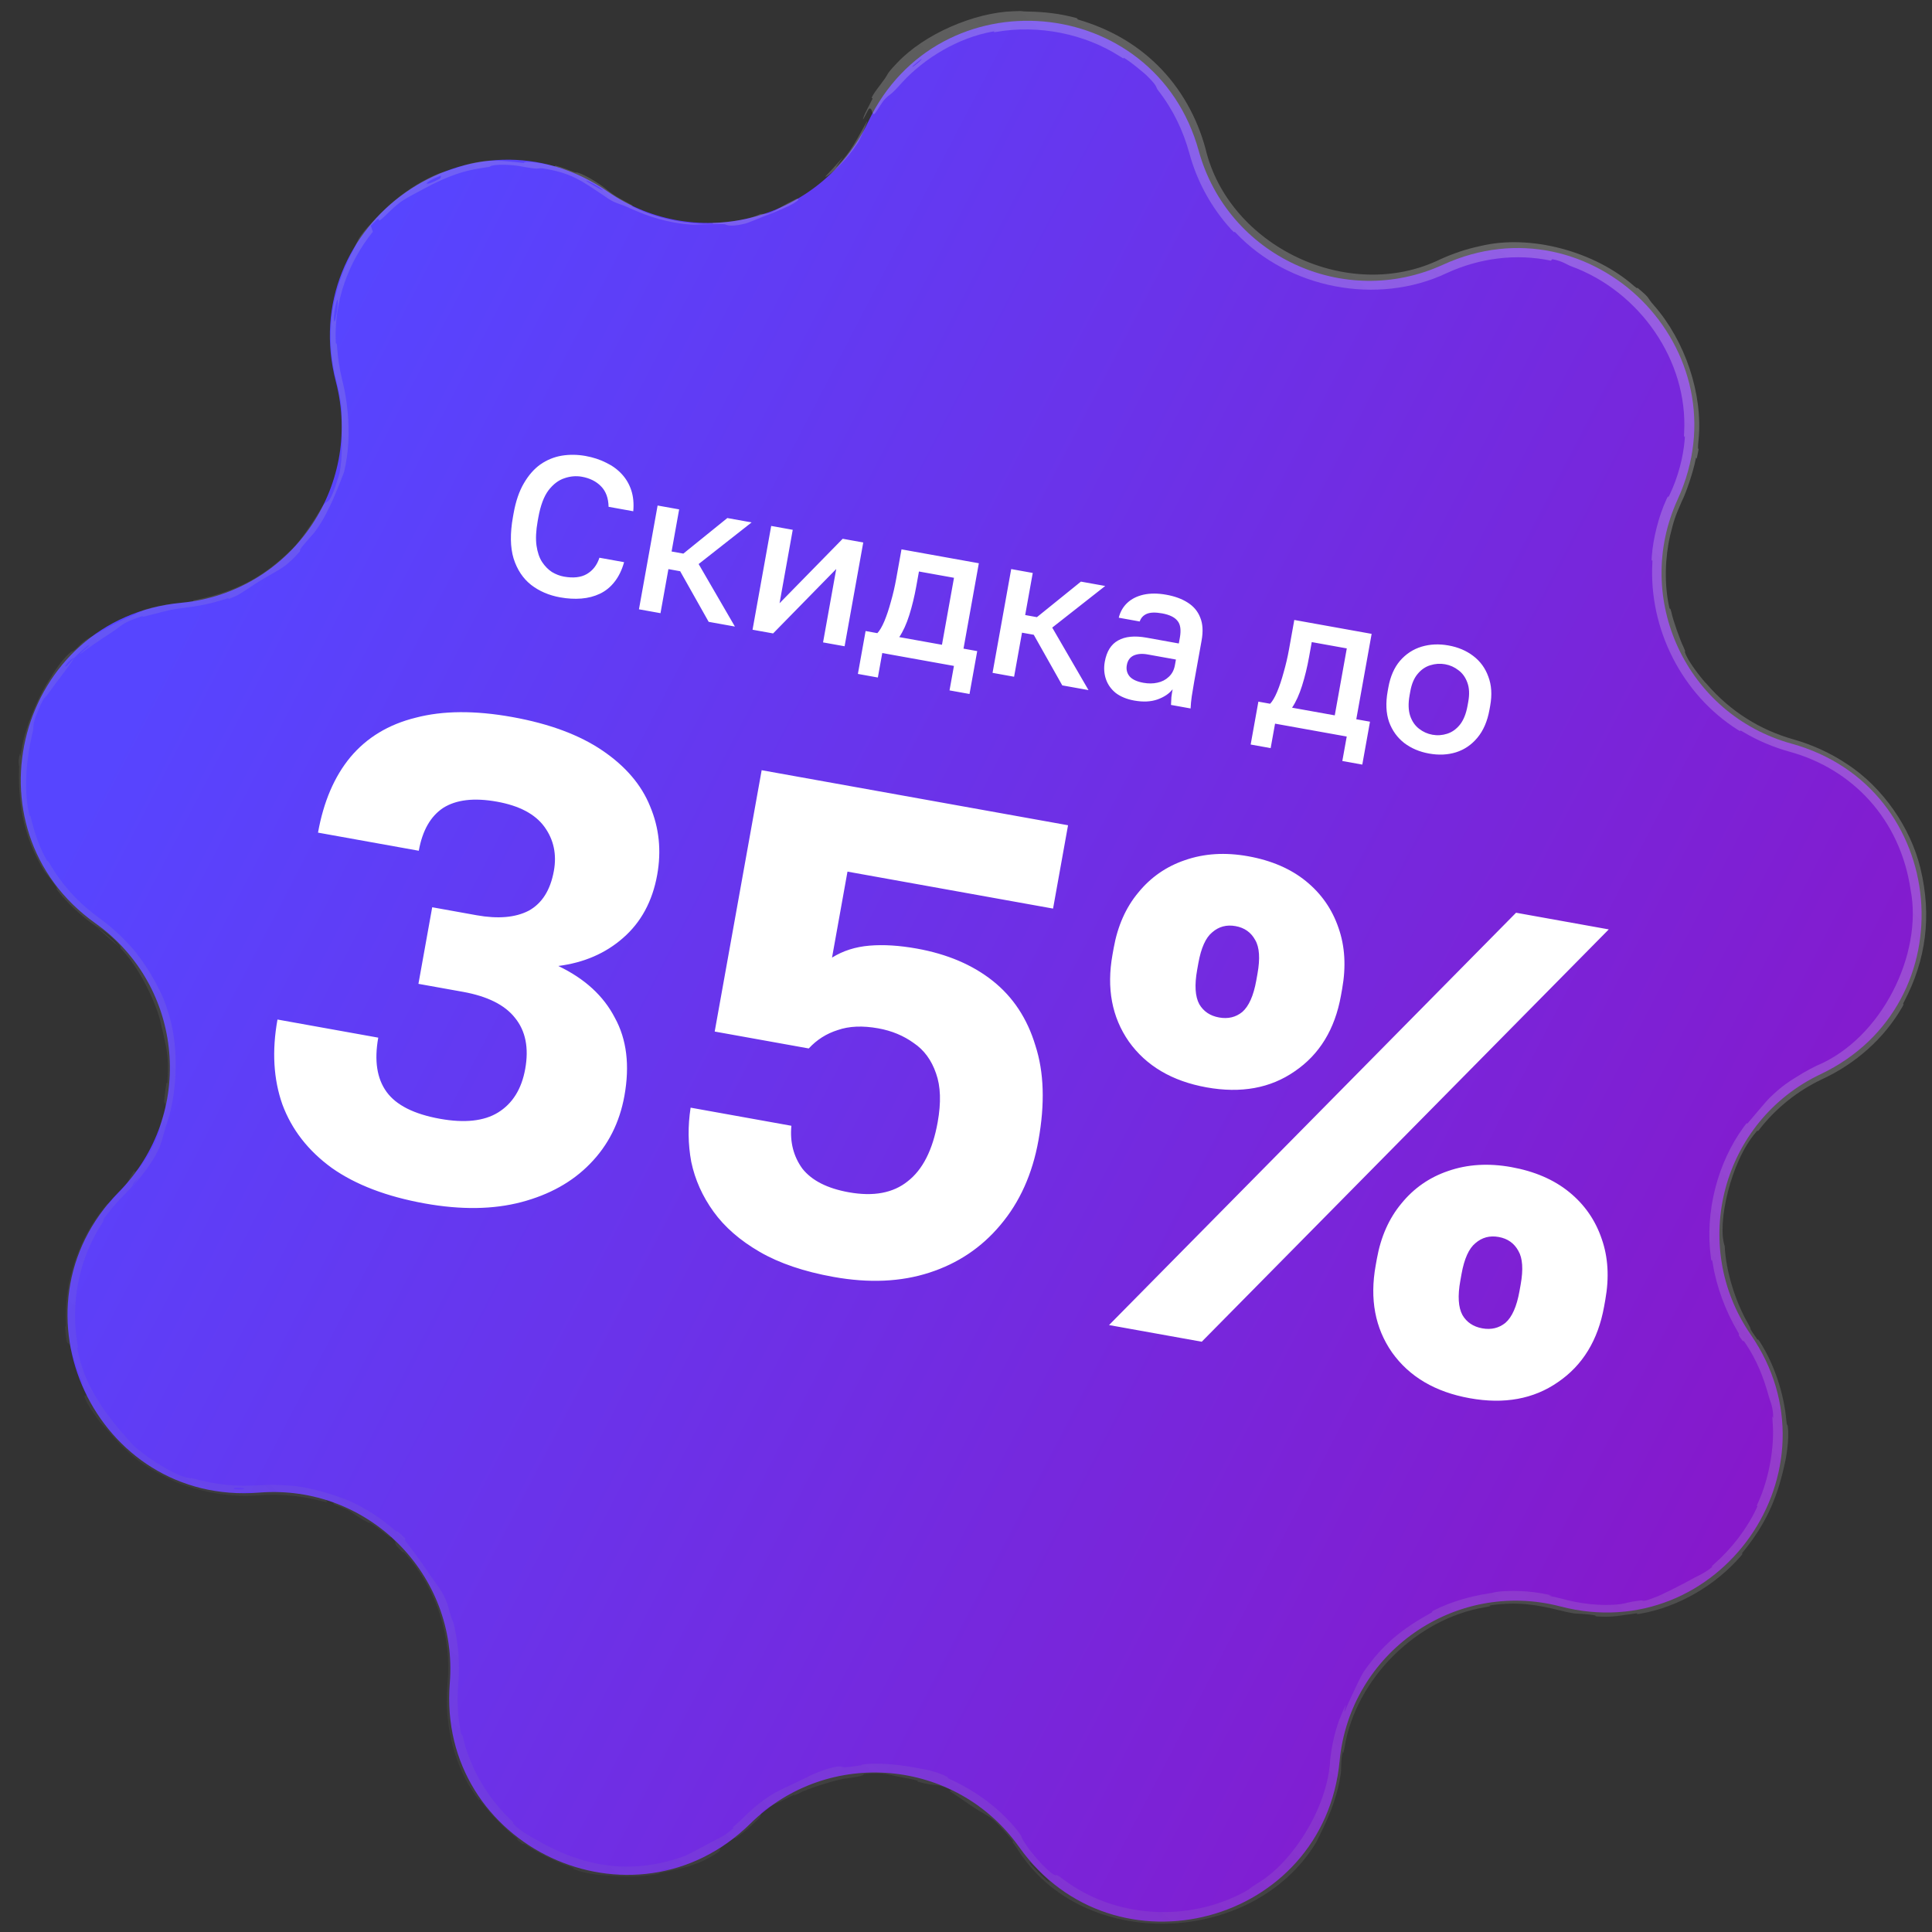
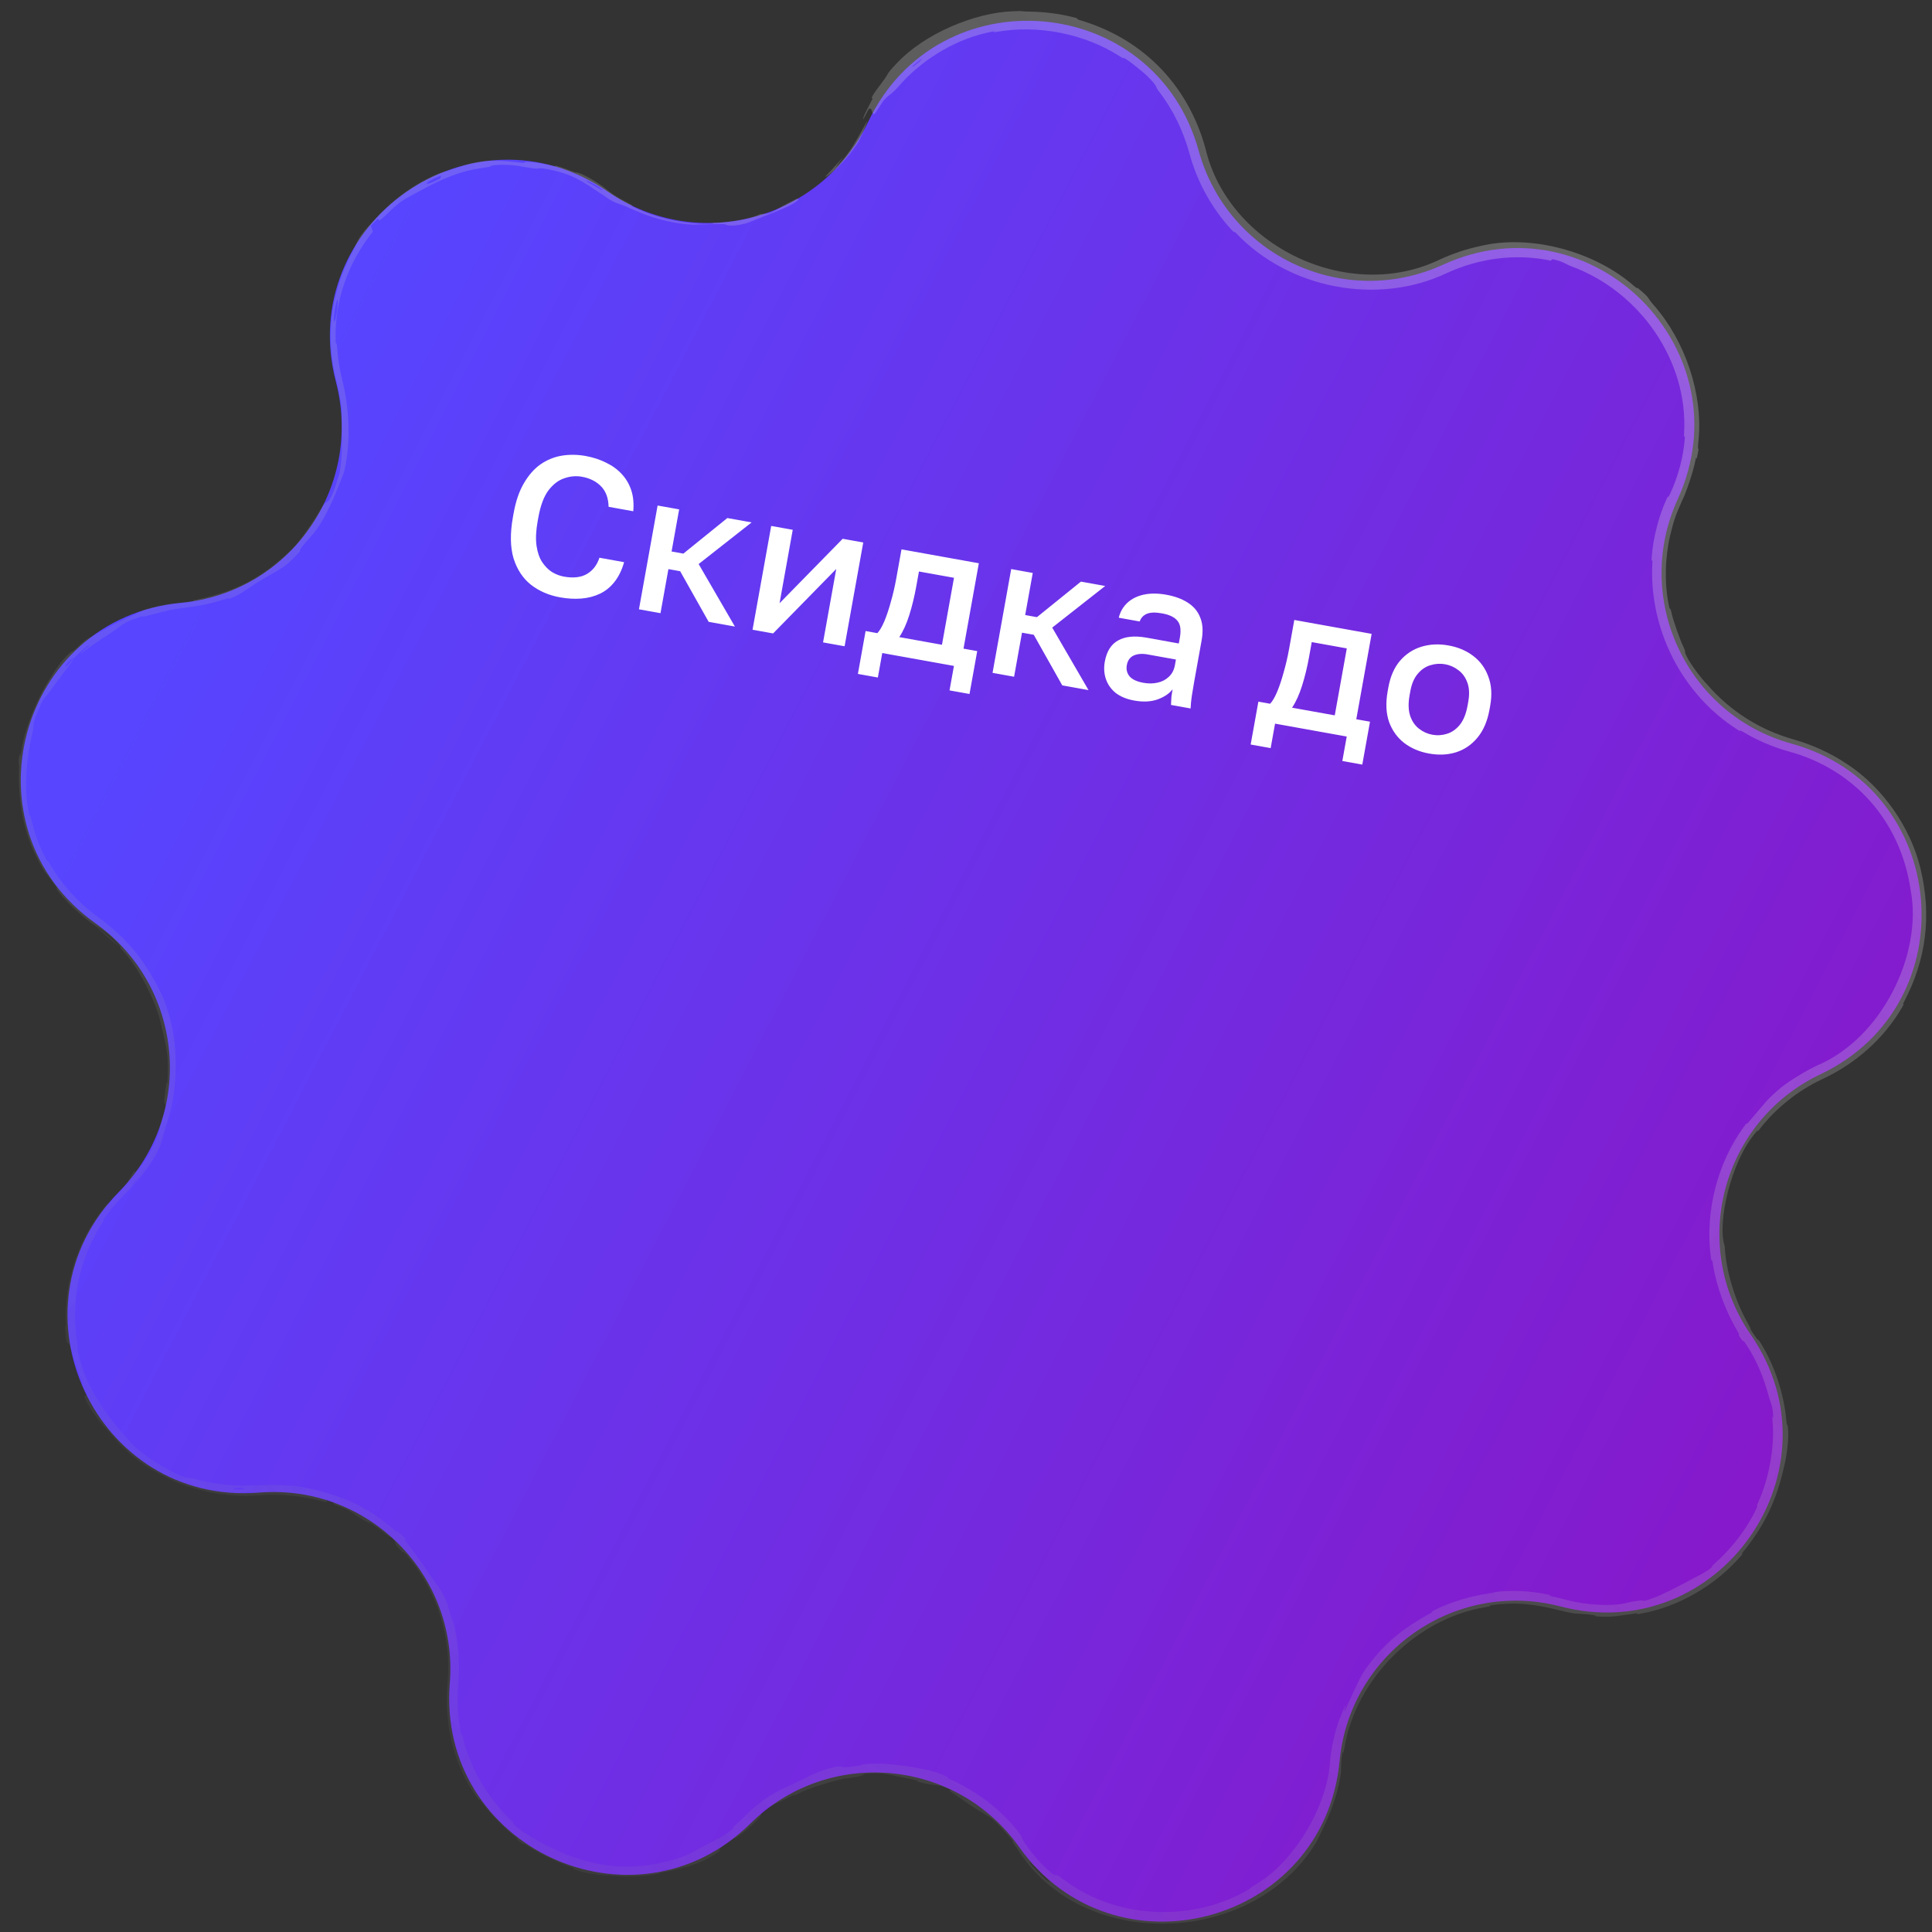
<svg xmlns="http://www.w3.org/2000/svg" width="93" height="93" viewBox="0 0 93 93" fill="none">
  <rect x="0" y="0" width="93" height="93" fill="#333333" stroke="none" />
  <path d="M41.79 5.866C45.178 -1.265 55.604 -0.353 57.702 7.258C59.097 12.318 64.69 14.926 69.463 12.742C76.642 9.457 84.043 16.858 80.758 24.037C78.574 28.81 81.182 34.403 86.242 35.798C93.853 37.896 94.765 48.322 87.634 51.71C82.893 53.962 81.296 59.924 84.275 64.245C88.757 70.744 82.754 79.317 75.114 77.329C70.034 76.007 64.979 79.547 64.484 84.772C63.739 92.632 53.63 95.341 49.055 88.906C46.014 84.629 39.866 84.091 36.128 87.775C30.505 93.317 21.02 88.894 21.651 81.025C22.071 75.793 17.707 71.429 12.475 71.849C4.606 72.48 0.183 62.995 5.725 57.372C9.409 53.634 8.871 47.486 4.594 44.445C-1.841 39.87 0.868 29.761 8.728 29.016C13.953 28.521 17.493 23.466 16.171 18.386C14.183 10.746 22.756 4.743 29.256 9.225C33.576 12.204 39.538 10.607 41.79 5.866Z" fill="url(#paint0_linear_0_302)" />
  <path d="M43.181 3.031C44.492 1.634 46.902 0.6 48.79 0.541C49.379 0.515 49.082 0.556 49.487 0.556C50.279 0.57 51.018 0.653 51.774 0.859C52.023 0.929 51.701 0.887 51.961 0.962C53.379 1.385 54.646 2.084 55.719 3.139C56.845 4.249 57.628 5.661 58.032 7.167C59.147 11.854 64.921 14.635 69.341 12.477C69.958 12.197 70.591 11.984 71.256 11.844C73.658 11.258 76.772 12.1 78.663 13.773C78.887 13.962 78.779 13.82 78.824 13.854C79.503 14.418 79.235 14.275 79.616 14.701C81.118 16.411 81.972 18.959 81.766 21.142C81.668 22.066 81.869 21.15 81.677 22.073C81.662 22.137 81.668 21.898 81.615 22.146C81.508 22.706 81.168 23.713 80.959 24.129C80.956 24.135 80.953 24.141 80.95 24.147C80.622 24.896 80.581 25.029 80.395 25.778C80.154 26.806 80.104 28.09 80.345 29.203C80.397 29.439 80.368 29.119 80.46 29.492C80.539 29.869 80.88 30.83 81.034 31.138C81.176 31.451 81.084 31.333 81.105 31.391C81.26 31.884 82.027 32.806 82.138 32.906C83.302 34.261 84.74 35.138 86.301 35.583C87.21 35.84 88.083 36.228 88.895 36.769C90.65 37.905 91.974 39.863 92.441 41.788C92.997 44.077 92.719 46.208 91.652 48.228C91.535 48.439 91.716 48.215 91.57 48.473C90.692 49.995 89.319 51.2 87.741 51.935C86.553 52.492 85.498 53.328 84.69 54.367C84.51 54.603 84.704 54.27 84.523 54.507C83.298 55.917 82.651 58.918 83.021 59.983C83.078 61.216 83.552 62.664 84.099 63.628C84.402 64.16 84.147 63.823 84.381 64.171C84.424 64.232 84.48 64.313 84.554 64.422C84.667 64.593 84.56 64.345 84.725 64.605C85.421 65.705 85.875 67.095 85.99 68.386C86.013 68.648 86.043 68.574 86.054 68.648C86.155 69.282 85.95 70.326 85.892 70.542C85.518 72.231 84.95 73.403 83.945 74.655C83.703 74.939 84.028 74.635 83.793 74.909C82.566 76.323 80.796 77.352 78.989 77.673C78.587 77.743 78.948 77.635 78.756 77.665C77.913 77.769 77.722 77.854 76.901 77.812C76.728 77.799 76.828 77.769 76.797 77.763C76.308 77.672 75.882 77.683 75.753 77.662C75.513 77.622 75.285 77.572 75.065 77.514C73.926 77.229 73.009 77.096 71.754 77.274C71.578 77.303 71.981 77.283 71.488 77.366C68.177 77.916 65.267 80.813 64.723 84.107C64.636 84.615 64.661 84.248 64.651 84.279C64.599 84.466 64.576 84.634 64.567 84.78C64.552 85.04 64.56 85.223 64.546 85.332C64.367 86.695 63.772 87.853 63.355 88.686C60.307 93.718 52.057 93.99 48.957 88.976C48.889 88.876 48.819 88.779 48.747 88.683C48.704 88.627 48.816 88.701 48.73 88.588C47.623 87.281 47.76 87.588 46.828 86.975C46.595 86.823 45.891 86.32 45.819 86.287C45.578 86.143 45.868 86.211 45.785 86.166C45.085 85.814 45.13 86.032 44.139 85.754C44.108 85.746 44.249 85.742 44.166 85.717C43.906 85.639 43.639 85.601 43.379 85.548C42.785 85.44 42.564 85.297 41.629 85.391C41.513 85.414 41.693 85.485 40.779 85.604C40.406 85.618 38.843 86.098 38.446 86.333C38.035 86.532 38.297 86.357 38.267 86.37C37.162 86.932 37.564 86.693 37.005 86.987C36.459 87.315 36.714 87.35 36.534 87.529C36.471 87.594 36.342 87.71 36.198 87.846C35.93 88.101 35.591 88.36 35.467 88.447C35.279 88.577 35.486 88.382 35.323 88.5C34.211 89.234 34.894 88.913 34.54 89.179C33.664 89.776 32.828 89.947 31.9 90.132C31.645 90.179 31.858 90.169 31.632 90.213C30.731 90.362 30.175 90.349 29.141 90.273C28.974 90.266 28.12 90.199 27.616 89.969C27.546 89.938 27.763 89.975 27.396 89.846C26.846 89.66 25.906 89.198 25.387 88.853C25.002 88.6 25.403 88.949 24.941 88.596C24.739 88.434 25.137 88.699 24.762 88.394C24.377 88.104 23.515 87.225 23.25 86.837C22.974 86.462 23.092 86.691 23.067 86.662C22.91 86.493 22.436 85.723 22.41 85.645C21.662 84.188 21.404 82.571 21.544 81.016C21.748 78.792 21.034 76.516 19.523 74.809C19.323 74.585 19.424 74.764 19.393 74.73C18.672 74.005 19.323 74.498 18.824 73.974C18.84 74.112 18.549 73.796 17.949 73.389C17.657 73.198 17.796 73.333 17.768 73.318C17.31 73.08 17.022 72.864 16.945 72.809C16.662 72.608 16.292 72.519 16.086 72.408C15.876 72.298 16.405 72.427 15.74 72.202C15.544 72.174 16.011 72.404 15.505 72.263C14.718 72.051 13.615 71.886 12.486 71.976C10.814 72.129 9.125 71.659 8.26 71.244C6.795 70.533 6.41 70.131 5.732 69.478C4.603 68.194 4.978 68.693 4.362 67.82C3.813 66.895 4.209 67.28 4.163 67.131C4.126 66.984 4.028 66.851 3.971 66.673C3.917 66.497 4.089 66.856 3.931 66.454C3.756 66.059 3.409 64.927 3.367 64.775C3.252 64.463 3.22 65.015 3.133 63.848C3.131 63.781 3.184 63.995 3.172 63.739C3.076 61.705 3.786 59.581 5.091 58.036C5.272 57.822 5.147 58.043 5.253 57.92C5.454 57.689 5.617 57.521 5.744 57.391C6.275 56.816 6.063 56.966 6.461 56.341C6.412 56.563 6.843 56.239 7.416 55.087C7.733 54.384 7.627 54.483 7.758 54.006C7.798 53.864 7.969 53.35 7.964 53.248C7.945 52.916 7.822 53.403 8.011 52.128C8.018 52.072 8.043 52.255 8.061 52.06C8.129 50.792 8.051 50.628 7.753 49.303C7.526 48.258 6.672 46.514 5.797 45.643C5.917 45.569 5.05 44.768 4.605 44.581C4.582 44.563 4.558 44.546 4.534 44.529C3.89 44.071 3.264 43.495 2.795 42.9C2.628 42.686 2.768 42.803 2.749 42.774C2.477 42.332 2.225 42.077 2.13 41.929C1.133 40.303 0.862 38.695 0.921 36.891C0.926 36.827 0.839 36.712 0.97 36.236C0.981 36.207 0.925 36.803 1.063 35.962C1.196 35.115 1.782 33.603 2.438 32.616C2.585 32.372 2.973 31.743 3.43 31.37C3.49 31.32 3.447 31.397 3.536 31.329C3.824 31.11 3.914 30.913 4.294 30.708C4.674 30.51 5.403 30.038 6.486 29.579C6.522 29.565 6.758 29.401 7.119 29.3C7.57 29.172 8.178 29.062 8.728 29.016C8.877 29.003 9.019 28.986 9.149 28.967C9.443 28.922 9.248 28.909 9.299 28.9C11.235 28.515 12.604 27.881 14.114 26.373C14.397 26.098 15.049 25.181 15.429 24.527C15.82 23.794 15.755 24.708 16.329 22.833C16.514 22.054 16.443 21.055 16.445 19.669C16.393 19.227 16.312 18.8 16.201 18.378C15.637 16.247 15.916 14.013 17.007 12.045C17.063 11.939 17.201 11.571 17.37 11.338C17.62 10.992 17.798 10.835 17.999 10.609C18.853 9.673 19.797 8.952 20.913 8.442C21.34 8.257 21.202 8.348 21.722 8.161C22.245 7.991 22.593 7.841 23.34 7.755C23.905 7.699 24.475 7.764 25.208 7.843C25.243 7.757 25.764 7.774 26.655 7.993C26.827 8.037 26.653 7.953 26.735 7.972C27.064 8.05 27.359 8.185 27.661 8.292C27.735 8.318 27.751 8.29 27.813 8.311C28.346 8.48 29.085 9.019 29.203 9.124C29.23 9.145 29.256 9.166 29.282 9.187C29.695 9.511 29.948 9.611 30.32 9.82C30.718 10.033 30.098 9.764 30.571 10C31.557 10.493 32.971 10.796 34.091 10.779C34.538 10.773 34.232 10.734 34.296 10.732C35.213 10.705 36.142 10.54 36.599 10.302C37.269 10.302 37.141 10.155 38.311 9.586C38.401 9.537 38.572 9.564 38.229 9.774C37.884 9.982 37.316 10.208 36.794 10.402C36.675 10.457 35.965 10.747 35.859 10.766C35.06 10.967 34.922 10.79 34.881 10.792C34.394 10.757 33.477 10.835 33.231 10.807C32.115 10.727 31.198 10.415 30.346 10.034C29.792 9.774 29.689 9.826 29.28 9.564C29.219 9.523 29.161 9.483 29.105 9.443C27.969 8.679 27.48 8.318 26.116 8.104C25.806 8.079 26.096 8.198 25.018 7.997C24.954 7.979 24.13 7.869 23.662 7.979C23.604 7.991 23.609 8.023 23.532 8.035C23.016 8.117 22.668 8.158 22.124 8.33C21.581 8.503 20.955 8.783 20.387 9.096C20.042 9.28 19.593 9.518 19.434 9.622C18.977 9.908 18.607 10.355 18.344 10.56C18.079 10.773 18.459 10.22 17.846 10.87C17.89 10.951 17.911 11.064 17.946 11.158C16.754 12.635 16.087 14.51 16.161 16.422C16.172 16.658 16.206 16.415 16.222 16.667C16.263 17.243 16.344 17.768 16.477 18.307C16.599 18.794 16.685 19.296 16.735 19.843C16.822 20.76 16.791 21.789 16.558 22.736C16.337 23.291 15.852 24.645 15.234 25.491C15.024 25.789 15.015 25.752 14.852 25.952C14.21 26.681 14.56 26.383 14.393 26.593C13.616 27.449 13.418 27.389 12.291 28.098C12.237 28.142 11.504 28.629 11.389 28.672C10.689 28.997 11.259 28.691 10.806 28.849C10.088 29.077 9.54 29.178 8.752 29.273C8.631 29.287 8.506 29.305 8.375 29.327C8.099 29.37 7.453 29.556 6.923 29.679C6.853 29.695 6.88 29.65 6.825 29.666C5.827 29.991 5.859 30.137 5.361 30.449C4.866 30.764 4.118 31.285 3.971 31.404C3.575 31.698 4.23 31.131 4.253 31.118C4.455 30.871 3.93 31.297 3.572 31.67C3.438 31.644 2.964 32.203 3.209 32.064C3.234 32.046 3.494 31.739 3.572 31.67C3.33 32.068 2.837 32.664 2.326 33.382C2.102 33.726 2.183 33.333 1.716 34.502C1.532 35.042 1.671 34.857 1.552 35.34C1.282 36.442 1.138 37.938 1.383 39.093C1.47 39.509 1.426 39.096 1.491 39.378C1.673 40.121 1.885 40.771 2.267 41.442C2.302 41.502 2.255 41.334 2.372 41.541C3 42.625 3.788 43.472 4.776 44.189C5.247 44.529 5.699 44.92 6.127 45.379C6.829 46.073 7.767 47.594 8.048 48.583C8.643 50.267 8.535 52.509 8.076 53.937C7.78 54.87 7.869 54.677 7.731 55.078C7.469 55.869 6.517 56.989 6.367 57.105C6.37 57.114 6.88 56.443 6.587 56.786C6.392 56.962 6.373 57.097 6.367 57.105C6.333 57.14 6.161 57.337 5.926 57.571C5.548 57.938 5.121 58.487 5.016 58.651C4.921 58.794 5.009 58.738 4.96 58.812C3.797 60.563 3.36 62.751 3.753 64.84C3.759 64.877 3.705 64.83 3.721 64.917C3.962 66.131 4.35 66.853 4.898 67.699C5.463 68.54 6.014 69.119 6.414 69.574C6.985 70.086 7.914 70.691 8.497 70.948C9.076 71.211 9.199 71.138 9.248 71.157C10.471 71.488 11.358 71.557 12.447 71.497C12.877 71.469 13.334 71.465 13.854 71.507C14.785 71.536 16.577 72.041 17.444 72.564C18.14 72.949 18.517 73.251 19.075 73.722C19.15 73.787 19.101 73.691 19.125 73.711C19.755 74.24 19.398 74.04 19.507 74.169C19.879 74.656 20.116 74.943 20.69 75.805C20.823 76.001 21.274 76.558 21.443 76.972C21.66 77.506 21.544 77.317 21.732 77.887C21.745 77.937 21.778 77.918 21.865 78.279C22.07 79.159 22.141 80.11 22.059 81.057C21.991 81.852 22.031 82.657 22.189 83.42C22.236 83.636 22.221 83.35 22.292 83.659C22.631 85.123 23.502 86.579 24.57 87.585C24.833 87.832 24.644 87.704 24.695 87.764C25.016 88.138 25.638 88.458 25.735 88.513C28.03 89.866 30.328 90.278 32.91 89.359C33.061 89.321 34.056 88.767 34.511 88.534C34.544 88.521 35.014 88.306 35.327 87.966C35.343 87.946 35.082 88.118 35.497 87.764C35.594 87.678 35.703 87.577 35.818 87.461C36.224 87.051 36.787 86.584 37.349 86.275C37.583 86.145 38.15 85.893 38.856 85.547C38.891 85.509 40.02 84.989 40.478 85.033C40.552 85.045 40.492 85.126 41.415 84.981C41.593 84.959 41.266 84.953 41.738 84.912C42.464 84.855 43.427 84.958 44.305 85.135C44.458 85.16 45.128 85.274 45.601 85.538C45.675 85.579 45.516 85.548 45.771 85.665C46.985 86.222 48.146 87.071 48.989 88.135C49.269 88.497 49.103 88.37 49.33 88.711C49.34 88.727 49.352 88.745 49.365 88.764C49.614 89.156 50.22 89.86 50.605 90.152C50.986 90.442 50.644 90.047 51.202 90.479C53.666 92.333 57.183 92.547 59.909 91.067C60.307 90.842 59.969 91.012 60.536 90.652C62.201 89.676 63.906 87.027 64.029 84.729C64.106 83.981 64.276 83.32 64.462 82.801C65.188 81.04 64.354 83.279 64.92 81.95C65.207 81.32 65.534 80.632 65.632 80.491C66.573 79.123 67.528 78.396 68.822 77.673C69.095 77.529 68.805 77.627 69.04 77.508C69.845 77.104 70.765 76.841 71.613 76.711C71.995 76.655 71.92 76.631 72.276 76.602C73.126 76.546 73.885 76.61 74.69 76.797C74.762 76.815 74.26 76.756 74.87 76.882C74.98 76.906 75.093 76.934 75.208 76.965C76.042 77.194 77.062 77.328 78.001 77.218C78.315 77.176 78.316 77.118 78.986 77.04C79.123 77.015 78.98 77.169 79.713 76.872C79.849 76.839 81.023 76.255 81.584 75.936C81.737 75.862 82.142 75.673 82.427 75.418C82.465 75.384 82.282 75.486 82.519 75.28C83.347 74.551 84.075 73.621 84.559 72.596C84.686 72.322 84.458 72.71 84.642 72.301C85.152 71.178 85.432 69.634 85.327 68.435C85.29 67.993 85.354 68.294 85.355 68.262C85.361 67.735 85.204 67.444 85.162 67.28C84.879 66.249 84.563 65.48 84.013 64.649C83.856 64.42 83.933 64.606 83.899 64.562C83.889 64.549 83.879 64.536 83.87 64.524C83.541 64.081 83.833 64.403 83.634 64.075C83.068 63.119 82.626 61.945 82.449 60.836C82.386 60.427 82.406 60.894 82.355 60.526C82.06 58.339 82.675 55.977 83.94 54.243C84.179 53.917 84.06 54.145 84.116 54.082C84.495 53.647 85.028 52.992 85.171 52.858C85.808 52.238 86.116 52.062 86.782 51.654C86.995 51.529 87.212 51.413 87.44 51.302C90.6 49.986 92.561 45.899 91.973 42.85C91.471 39.413 89.151 37.008 86.136 36.183C85.373 35.971 84.618 35.657 83.899 35.227C83.656 35.079 83.875 35.27 83.666 35.14C80.962 33.441 79.358 30.265 79.54 27.076C79.556 26.815 79.483 27.19 79.513 26.768C79.575 25.904 79.852 24.827 80.218 24.034C80.386 23.668 80.219 24.129 80.353 23.852C80.361 23.837 80.369 23.82 80.378 23.801C80.763 22.988 81.027 22.046 81.098 21.129C81.124 20.738 81.038 21.322 81.069 20.818C81.256 17.358 78.931 14.026 75.637 12.819C75.412 12.738 75.239 12.576 74.73 12.478C74.686 12.495 74.682 12.525 74.66 12.549C72.98 12.191 71.21 12.425 69.647 13.144C66.298 14.729 62.032 13.9 59.481 11.202C59.319 11.03 59.562 11.363 59.25 11.027C58.303 9.983 57.619 8.729 57.253 7.382C56.958 6.3 56.468 5.274 55.761 4.367C55.606 4.18 55.771 4.205 55.258 3.695C55.179 3.594 54.339 2.899 54.085 2.777C54.051 2.758 54.194 2.899 53.902 2.71C52.201 1.619 49.987 1.188 47.99 1.531C47.668 1.588 48.002 1.48 47.772 1.522C46.128 1.818 44.517 2.787 43.44 3.954C42.731 4.75 42.931 4.408 42.538 4.836C42.48 4.893 42.133 5.476 42.085 5.488C41.947 5.517 42.003 5.169 41.837 5.233C41.795 5.239 41.398 6.109 41.593 5.574C41.603 5.532 41.911 4.923 41.993 4.768C42.044 4.659 41.892 4.818 42.008 4.603C42.124 4.391 42.307 4.184 42.54 3.857C42.785 3.533 42.615 3.622 43.181 3.031ZM11.268 71.683C11.866 71.745 11.953 71.592 11.311 71.611C11.28 71.611 11.238 71.679 11.268 71.683ZM16.209 14.489C15.987 15.249 16.076 15.795 16.172 15.253C16.282 14.721 16.282 14.264 16.209 14.489ZM21.196 8.463C20.334 8.798 20.315 9.057 21.171 8.603C21.221 8.579 21.247 8.445 21.196 8.463ZM44.333 2.857C44.323 2.857 43.948 3.166 43.942 3.178C43.777 3.379 44.52 2.763 44.333 2.857ZM28.962 9.098C28.742 8.909 27.984 8.551 28.286 8.751C28.535 8.903 29.243 9.322 28.962 9.098ZM31.86 90.065C31.87 90.067 32.214 89.99 32.203 89.978C32.172 89.947 31.697 90.06 31.86 90.065ZM41.284 6.885C40.718 7.756 40.071 8.3 39.833 8.461C39.58 8.612 39.785 8.463 40.52 7.639C40.789 7.339 39.986 8.323 40.34 7.953C40.993 7.267 41.252 6.685 41.727 5.856C41.825 5.708 41.37 6.793 41.283 6.888C41.283 6.887 41.284 6.886 41.284 6.885ZM11.61 71.877C11.625 71.882 12.109 71.877 12.121 71.871C12.382 71.819 11.406 71.832 11.61 71.877ZM49.587 89.697C49.589 89.732 50.399 90.543 50.44 90.55C50.696 90.712 50.376 90.428 50.066 90.118C49.755 89.812 49.453 89.476 49.587 89.697ZM5.786 45.627C5.392 45.274 4.913 44.876 4.607 44.582C5.028 44.892 5.427 45.242 5.786 45.627Z" fill="url(#paint1_linear_0_302)" />
  <path d="M26.964 28.755C26.424 28.658 25.957 28.457 25.564 28.153C25.172 27.843 24.892 27.419 24.722 26.883C24.56 26.341 24.55 25.674 24.692 24.883L24.726 24.694C24.829 24.122 24.993 23.645 25.217 23.264C25.442 22.877 25.707 22.574 26.012 22.356C26.324 22.14 26.664 22 27.032 21.936C27.406 21.874 27.792 21.878 28.188 21.949C28.552 22.015 28.883 22.123 29.18 22.274C29.479 22.418 29.731 22.603 29.937 22.828C30.143 23.053 30.294 23.314 30.39 23.61C30.486 23.906 30.517 24.239 30.483 24.61L29.295 24.396C29.287 23.973 29.164 23.643 28.928 23.406C28.698 23.17 28.391 23.017 28.008 22.948C27.731 22.899 27.451 22.923 27.168 23.021C26.885 23.113 26.63 23.307 26.401 23.604C26.179 23.901 26.017 24.336 25.914 24.907L25.88 25.096C25.799 25.549 25.781 25.938 25.826 26.264C25.872 26.583 25.961 26.846 26.093 27.051C26.231 27.258 26.39 27.419 26.57 27.536C26.758 27.648 26.949 27.721 27.144 27.756C27.596 27.837 27.964 27.796 28.246 27.633C28.536 27.464 28.739 27.202 28.854 26.847L30.042 27.061C29.934 27.443 29.78 27.759 29.58 28.009C29.386 28.259 29.15 28.451 28.873 28.582C28.604 28.709 28.308 28.786 27.985 28.812C27.663 28.838 27.322 28.819 26.964 28.755ZM30.757 29.33L31.655 24.334L32.692 24.52L32.328 26.547L32.894 26.649L35.011 24.937L36.18 25.147L33.63 27.151L35.376 30.16L34.113 29.933L32.741 27.497L32.175 27.395L31.794 29.516L30.757 29.33ZM36.225 30.313L37.123 25.317L38.16 25.503L37.525 29.038L40.564 25.935L41.554 26.113L40.656 31.109L39.619 30.923L40.254 27.388L37.215 30.491L36.225 30.313ZM41.296 32.44L41.667 30.376L42.232 30.478C42.344 30.361 42.456 30.171 42.569 29.906C42.682 29.634 42.788 29.319 42.885 28.96C42.988 28.602 43.073 28.235 43.141 27.858L43.395 26.444L47.118 27.113L46.38 31.223L47.04 31.342L46.669 33.406L45.707 33.233L45.919 32.055L42.469 31.435L42.257 32.613L41.296 32.44ZM43.288 30.668L45.343 31.037L45.922 27.813L44.235 27.51L44.106 28.226C44.019 28.71 43.907 29.17 43.771 29.606C43.635 30.036 43.474 30.39 43.288 30.668ZM47.778 32.389L48.676 27.393L49.713 27.58L49.349 29.606L49.914 29.708L52.032 27.997L53.201 28.207L50.651 30.21L52.397 33.219L51.134 32.992L49.762 30.556L49.196 30.455L48.815 32.576L47.778 32.389ZM54.596 33.722C54.238 33.657 53.942 33.536 53.708 33.358C53.482 33.174 53.324 32.952 53.235 32.689C53.146 32.426 53.128 32.148 53.181 31.852C53.27 31.356 53.484 31.015 53.822 30.829C54.162 30.637 54.617 30.592 55.189 30.695L56.744 30.975L56.794 30.701C56.861 30.324 56.823 30.051 56.678 29.883C56.541 29.709 56.293 29.59 55.935 29.525C55.614 29.468 55.369 29.476 55.2 29.549C55.032 29.622 54.919 29.745 54.862 29.916L53.853 29.735C53.924 29.449 54.061 29.211 54.264 29.02C54.467 28.83 54.727 28.698 55.045 28.626C55.37 28.554 55.736 28.555 56.144 28.629C56.553 28.702 56.897 28.829 57.176 29.009C57.461 29.19 57.661 29.43 57.776 29.73C57.898 30.024 57.92 30.391 57.841 30.831L57.483 32.82C57.436 33.084 57.397 33.317 57.367 33.519C57.338 33.715 57.32 33.91 57.311 34.103L56.368 33.933C56.375 33.785 56.382 33.66 56.387 33.557C56.399 33.456 56.419 33.329 56.446 33.178C56.284 33.389 56.041 33.553 55.715 33.67C55.397 33.781 55.024 33.799 54.596 33.722ZM55.042 32.868C55.281 32.911 55.505 32.909 55.714 32.862C55.93 32.817 56.112 32.723 56.261 32.581C56.416 32.44 56.514 32.254 56.556 32.021L56.605 31.748L55.239 31.502C54.975 31.454 54.751 31.473 54.567 31.556C54.39 31.641 54.281 31.794 54.242 32.014C54.204 32.221 54.247 32.401 54.369 32.552C54.497 32.705 54.721 32.81 55.042 32.868ZM60.203 35.839L60.574 33.775L61.14 33.876C61.252 33.76 61.364 33.569 61.476 33.304C61.59 33.033 61.695 32.718 61.792 32.359C61.895 32.001 61.981 31.634 62.049 31.257L62.303 29.843L66.026 30.512L65.287 34.622L65.947 34.74L65.576 36.805L64.615 36.632L64.827 35.454L61.377 34.834L61.165 36.012L60.203 35.839ZM62.196 34.066L64.251 34.435L64.83 31.212L63.143 30.908L63.014 31.625C62.927 32.109 62.815 32.569 62.678 33.005C62.543 33.434 62.382 33.788 62.196 34.066ZM68.789 36.273C68.33 36.191 67.933 36.022 67.596 35.767C67.26 35.505 67.016 35.166 66.864 34.749C66.719 34.328 66.697 33.837 66.797 33.278L66.831 33.089C66.926 32.562 67.113 32.135 67.392 31.808C67.679 31.477 68.025 31.251 68.429 31.129C68.834 31.007 69.266 30.987 69.724 31.07C70.189 31.153 70.587 31.322 70.918 31.576C71.255 31.831 71.497 32.163 71.644 32.573C71.798 32.977 71.828 33.443 71.733 33.971L71.699 34.159C71.599 34.718 71.404 35.17 71.115 35.514C70.834 35.852 70.49 36.086 70.084 36.214C69.686 36.337 69.254 36.357 68.789 36.273ZM68.952 35.368C69.191 35.411 69.427 35.395 69.661 35.32C69.895 35.246 70.099 35.101 70.274 34.886C70.45 34.664 70.573 34.359 70.643 33.969L70.677 33.781C70.742 33.422 70.728 33.118 70.637 32.868C70.547 32.612 70.404 32.411 70.21 32.266C70.017 32.115 69.8 32.017 69.562 31.975C69.323 31.932 69.087 31.948 68.853 32.022C68.62 32.091 68.416 32.229 68.243 32.438C68.07 32.641 67.951 32.921 67.887 33.279L67.853 33.468C67.783 33.857 67.792 34.187 67.88 34.455C67.969 34.718 68.11 34.925 68.304 35.076C68.497 35.228 68.713 35.325 68.952 35.368Z" fill="white" />
-   <path d="M20.446 57.93C18.613 57.6 17.124 57.032 15.978 56.225C14.836 55.397 14.04 54.375 13.591 53.159C13.164 51.947 13.085 50.586 13.357 49.077L18.208 49.949C18.01 51.049 18.143 51.918 18.607 52.558C19.07 53.198 19.928 53.63 21.178 53.855C22.364 54.068 23.294 53.968 23.97 53.555C24.67 53.125 25.108 52.425 25.282 51.454C25.464 50.441 25.3 49.621 24.789 48.995C24.3 48.373 23.463 47.956 22.277 47.742L20.142 47.359L20.805 43.672L22.939 44.056C23.974 44.242 24.811 44.169 25.449 43.839C26.091 43.487 26.495 42.847 26.662 41.92C26.805 41.123 26.654 40.416 26.208 39.802C25.762 39.188 25 38.784 23.922 38.59C22.822 38.392 21.958 38.493 21.33 38.892C20.724 39.295 20.333 39.981 20.159 40.952L15.308 40.08C15.575 38.592 16.093 37.383 16.861 36.453C17.655 35.505 18.704 34.87 20.008 34.548C21.316 34.204 22.865 34.193 24.654 34.515C26.444 34.837 27.894 35.376 29.004 36.132C30.115 36.888 30.878 37.782 31.293 38.813C31.73 39.849 31.844 40.949 31.635 42.113C31.406 43.385 30.857 44.399 29.986 45.155C29.142 45.894 28.104 46.342 26.874 46.499C28.145 47.106 29.053 47.937 29.597 48.992C30.168 50.029 30.321 51.281 30.058 52.747C29.825 54.04 29.273 55.132 28.401 56.021C27.554 56.893 26.453 57.507 25.098 57.865C23.743 58.222 22.192 58.244 20.446 57.93ZM40.126 61.467C38.703 61.212 37.517 60.809 36.57 60.261C35.622 59.712 34.881 59.067 34.347 58.325C33.812 57.584 33.455 56.785 33.275 55.929C33.117 55.077 33.106 54.207 33.244 53.319L38.095 54.191C38.02 54.979 38.197 55.667 38.625 56.256C39.079 56.828 39.823 57.206 40.858 57.392C42.044 57.605 42.988 57.43 43.69 56.866C44.414 56.307 44.896 55.358 45.136 54.022C45.307 53.073 45.281 52.289 45.058 51.67C44.839 51.03 44.482 50.543 43.985 50.209C43.493 49.853 42.923 49.617 42.276 49.501C41.522 49.365 40.871 49.393 40.325 49.584C39.783 49.754 39.318 50.049 38.931 50.469L34.403 49.655L36.664 37.075L51.412 39.725L50.691 43.736L40.795 41.957L40.051 46.096C40.577 45.768 41.179 45.576 41.857 45.52C42.535 45.463 43.294 45.511 44.135 45.662C45.601 45.926 46.821 46.445 47.794 47.221C48.768 47.997 49.45 49.032 49.84 50.327C50.256 51.603 50.305 53.126 49.987 54.894C49.697 56.511 49.085 57.87 48.153 58.971C47.246 60.054 46.107 60.818 44.736 61.261C43.366 61.705 41.829 61.773 40.126 61.467ZM58.079 52.342C56.419 52.043 55.171 51.307 54.336 50.133C53.523 48.963 53.261 47.57 53.552 45.953L53.61 45.629C53.8 44.573 54.193 43.686 54.789 42.97C55.389 42.232 56.14 41.71 57.04 41.405C57.966 41.082 58.979 41.019 60.079 41.217C61.2 41.418 62.13 41.819 62.867 42.419C63.605 43.019 64.127 43.769 64.433 44.67C64.742 45.549 64.8 46.528 64.606 47.606L64.548 47.929C64.257 49.546 63.516 50.759 62.324 51.569C61.154 52.383 59.739 52.64 58.079 52.342ZM58.684 48.978C59.115 49.056 59.487 48.967 59.8 48.712C60.117 48.435 60.341 47.93 60.473 47.197L60.531 46.873C60.663 46.14 60.627 45.599 60.422 45.251C60.221 44.881 59.906 44.657 59.474 44.58C59.043 44.502 58.669 44.602 58.352 44.879C58.039 45.134 57.817 45.629 57.685 46.362L57.627 46.685C57.495 47.418 57.53 47.969 57.73 48.339C57.935 48.688 58.252 48.901 58.684 48.978ZM53.385 63.784L72.978 43.936L77.441 44.738L57.848 64.586L53.385 63.784ZM70.747 67.305C69.087 67.007 67.839 66.271 67.004 65.097C66.191 63.927 65.929 62.533 66.22 60.916L66.278 60.593C66.468 59.536 66.861 58.65 67.457 57.934C68.057 57.196 68.807 56.674 69.708 56.368C70.634 56.045 71.647 55.982 72.747 56.18C73.868 56.382 74.797 56.782 75.535 57.382C76.273 57.982 76.795 58.733 77.1 59.633C77.41 60.513 77.468 61.491 77.274 62.569L77.216 62.893C76.925 64.51 76.184 65.723 74.992 66.533C73.822 67.346 72.407 67.604 70.747 67.305ZM71.351 63.942C71.783 64.019 72.155 63.93 72.468 63.675C72.785 63.398 73.009 62.893 73.141 62.16L73.199 61.837C73.331 61.104 73.294 60.563 73.09 60.215C72.889 59.845 72.573 59.621 72.142 59.544C71.711 59.466 71.337 59.566 71.02 59.843C70.707 60.098 70.485 60.592 70.353 61.325L70.295 61.649C70.163 62.382 70.197 62.933 70.398 63.303C70.602 63.651 70.92 63.864 71.351 63.942Z" fill="white" />
  <defs>
    <linearGradient id="paint0_linear_0_302" x1="11.743" y1="23.498" x2="91.805" y2="65.075" gradientUnits="userSpaceOnUse">
      <stop stop-color="#5745FF" />
      <stop offset="1" stop-color="#8817C9" />
    </linearGradient>
    <linearGradient id="paint1_linear_0_302" x1="84.277" y1="-2.262" x2="9.378" y2="79.417" gradientUnits="userSpaceOnUse">
      <stop stop-color="white" stop-opacity="0.3" />
      <stop offset="1" stop-color="#999999" stop-opacity="0.08" />
    </linearGradient>
  </defs>
</svg>